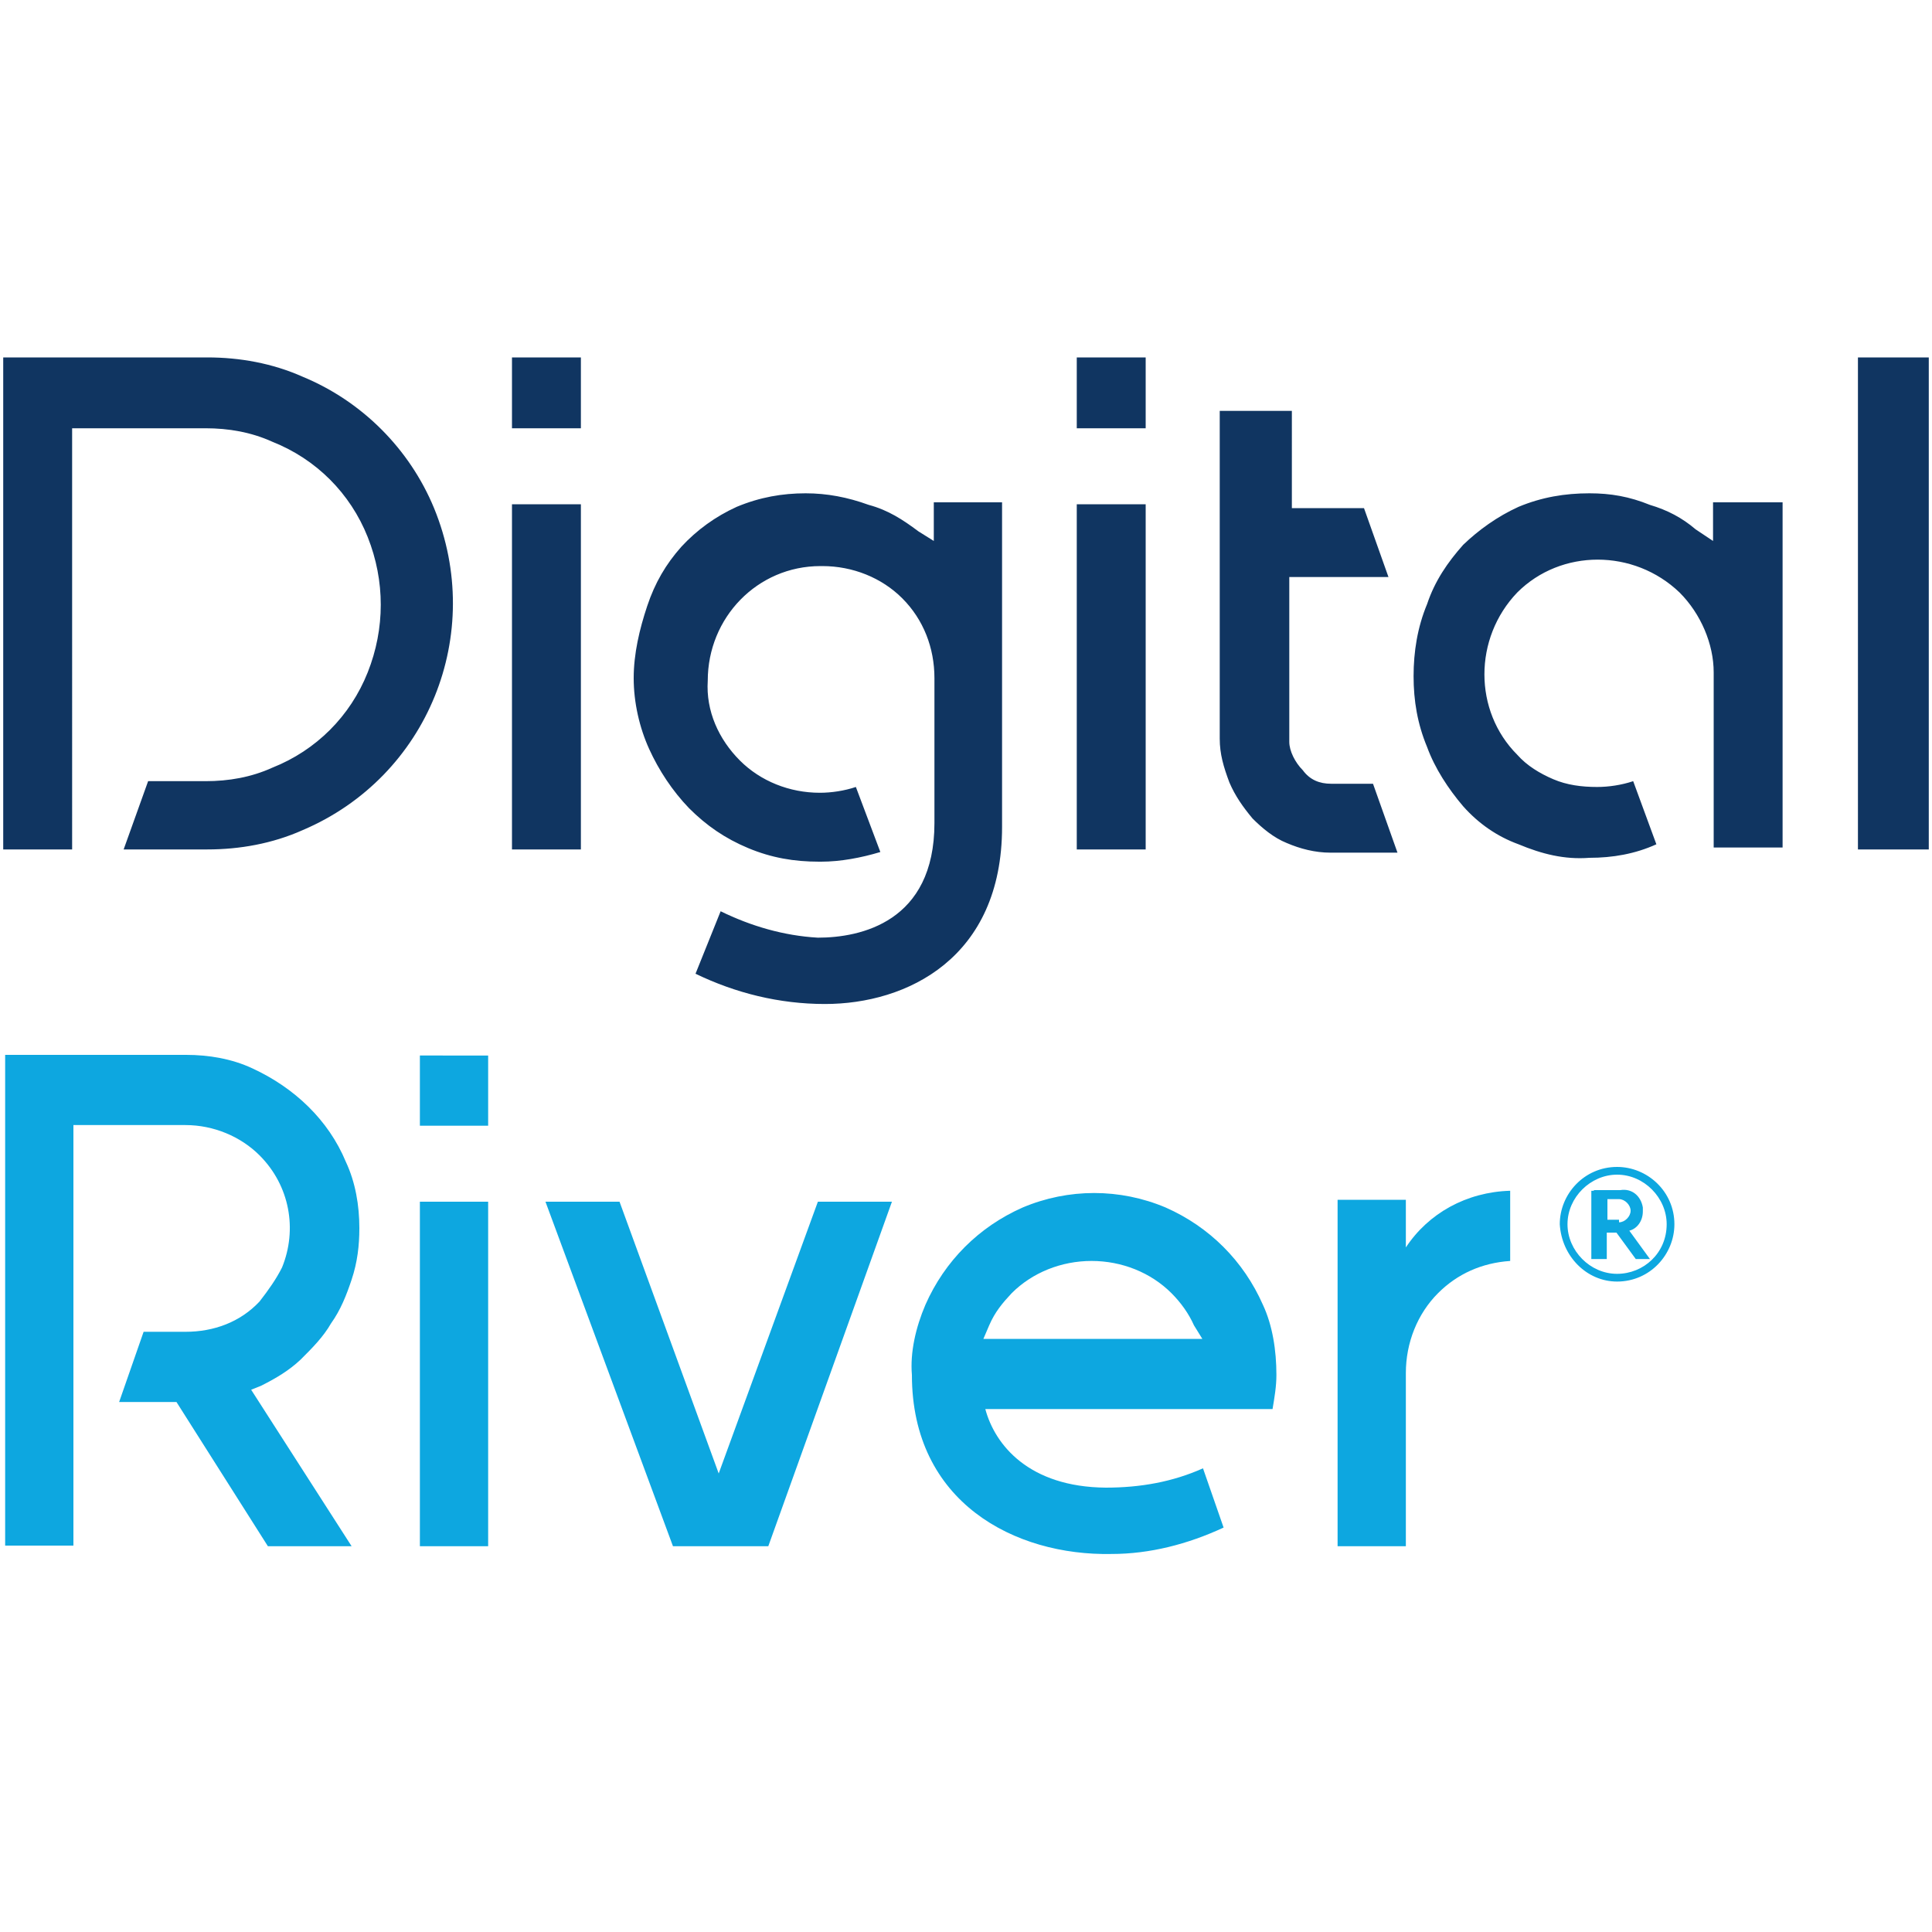
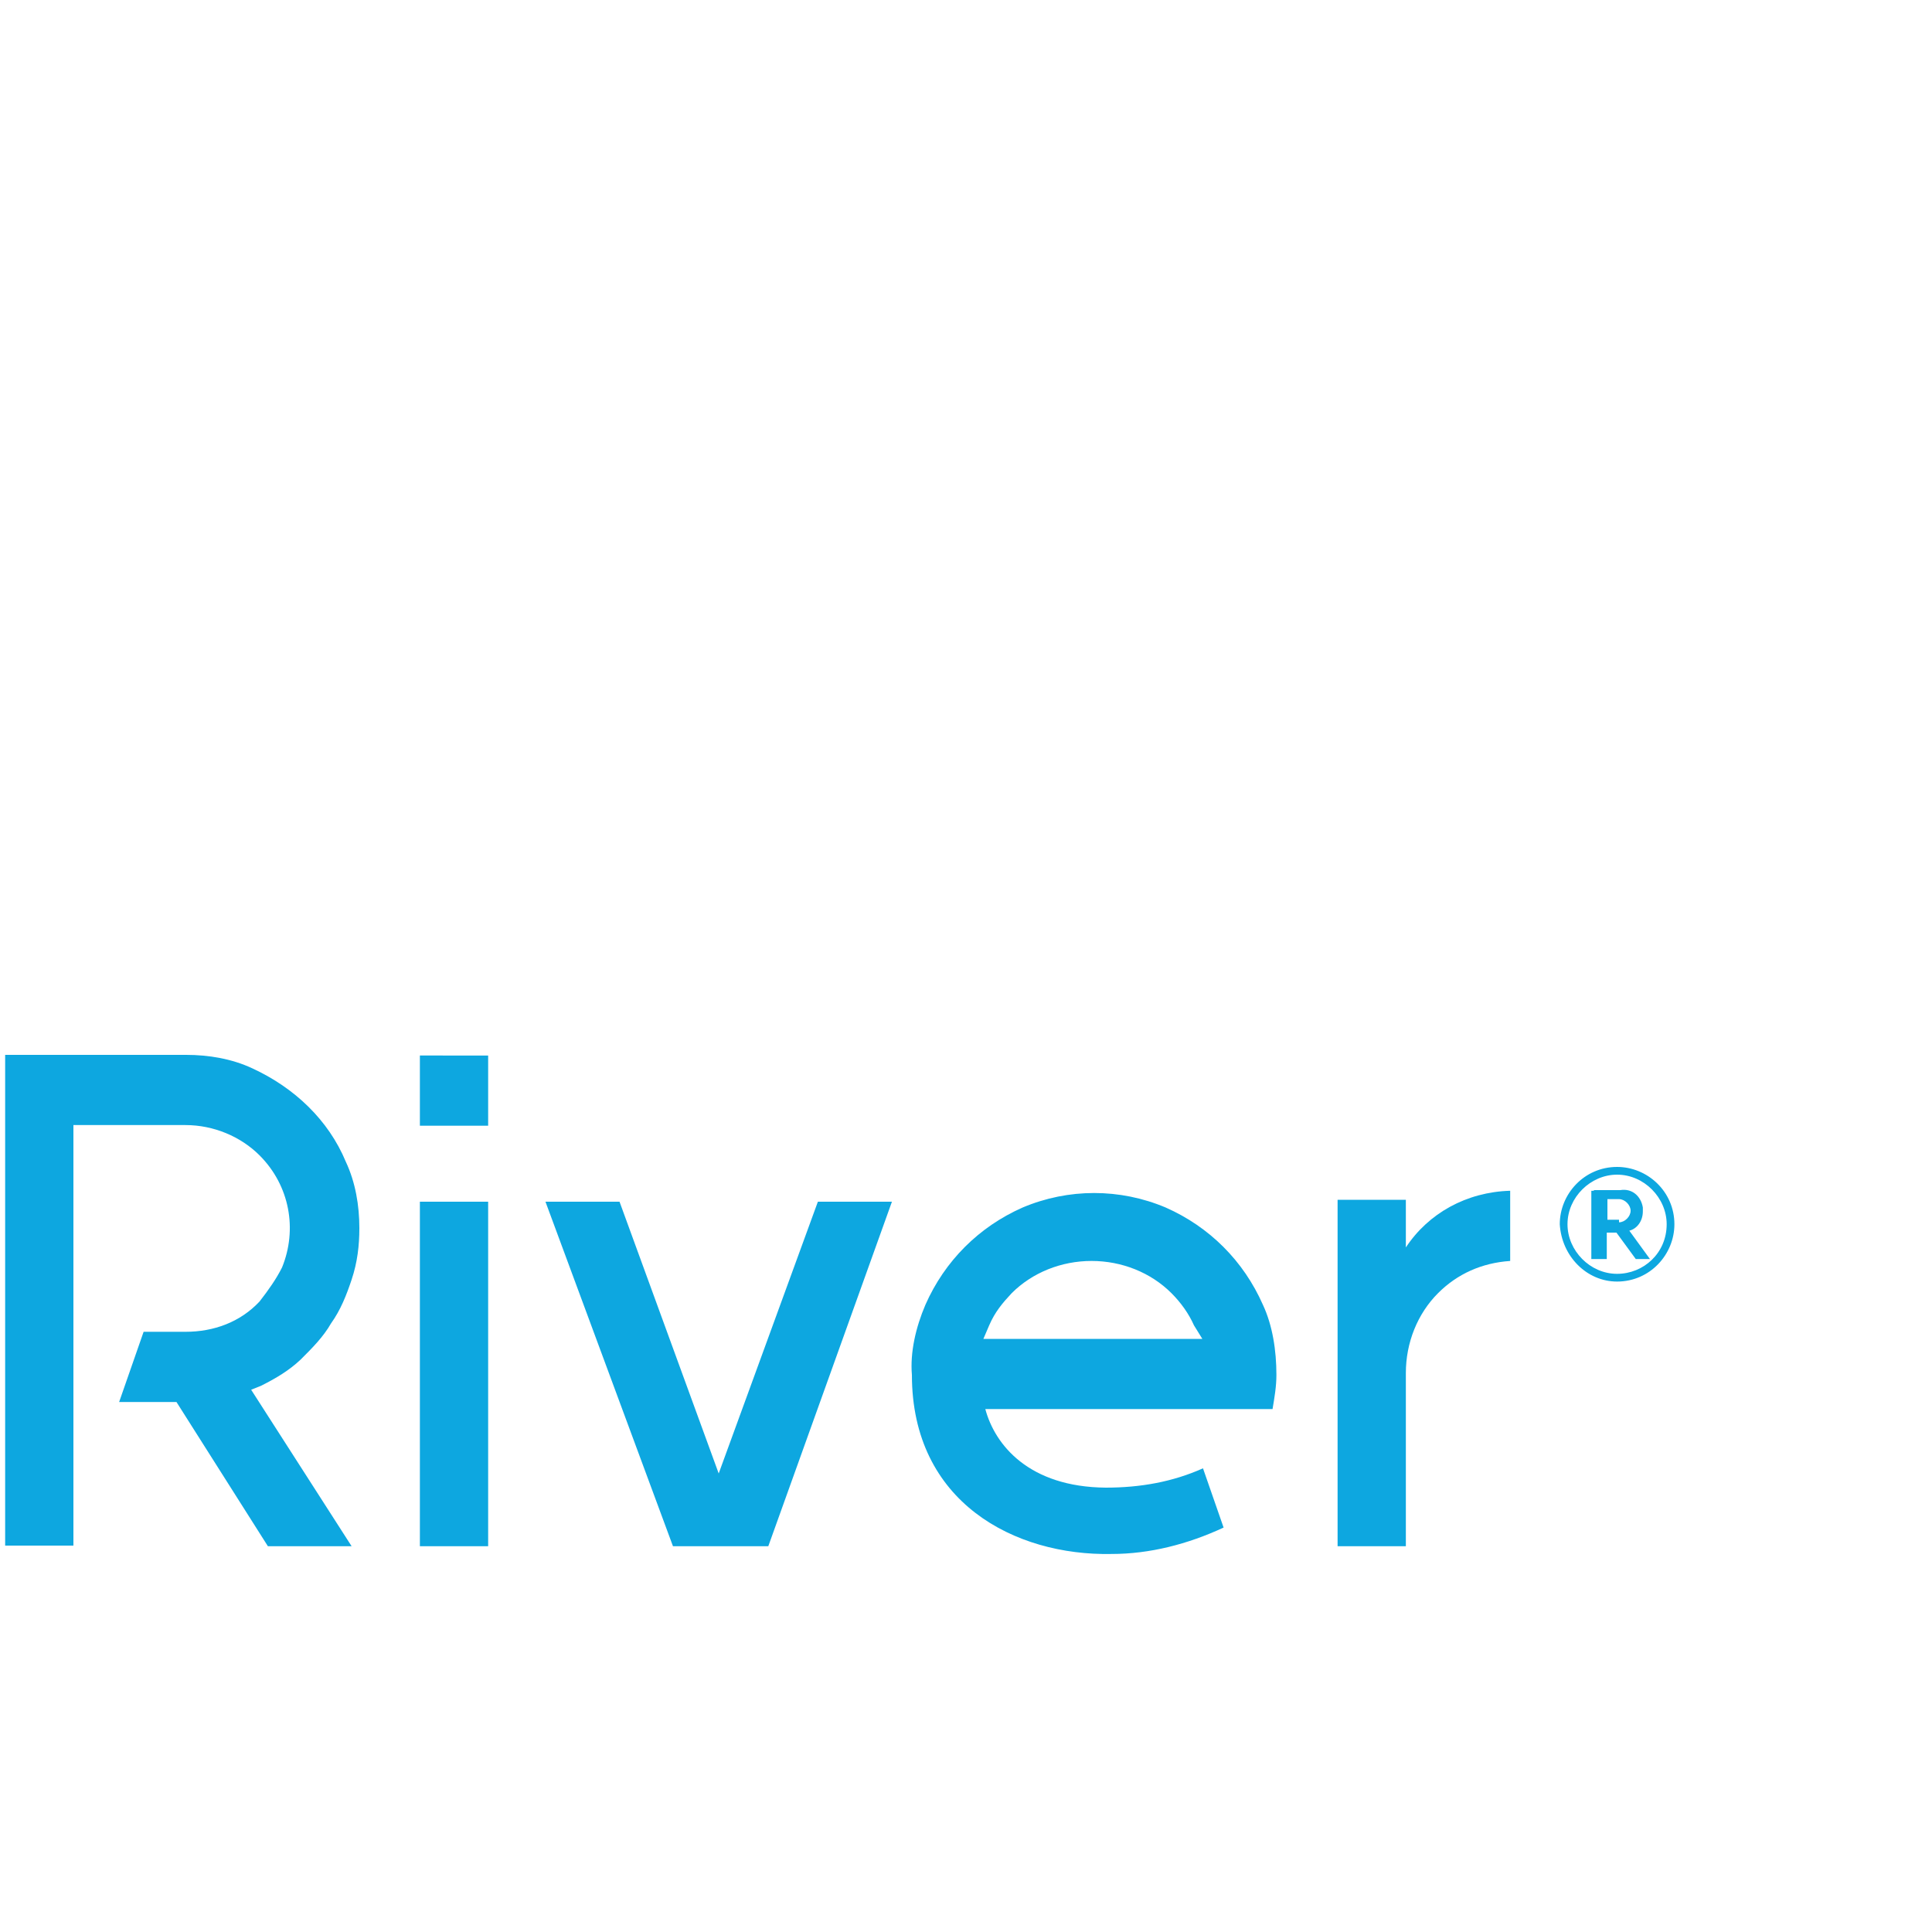
<svg xmlns="http://www.w3.org/2000/svg" version="1.1" id="Layer_1" x="0px" y="0px" viewBox="0 0 300 300" style="enable-background:new 0 0 300 300;" xml:space="preserve">
  <style type="text/css">
	.st0{fill:#103561;}
	.st1{fill:#0DA7E0;}
</style>
  <g>
-     <path class="st0" d="M19.2,131.9h13c5,0,10.1-0.9,14.8-3c19.5-8.3,28.4-30.5,20.4-50C63.6,69.7,56.2,62.3,47,58.5   c-4.7-2.1-9.8-3-14.8-3H0.5v76.4h10.7V66.5h20.7c3.6,0,7.1,0.6,10.4,2.1c6.8,2.7,12.1,8,14.8,14.8c2.7,6.8,2.7,14.2,0,21   c-2.7,6.8-8,12.1-14.8,14.8c-3.3,1.5-6.8,2.1-10.4,2.1H23L19.2,131.9z M79.5,131.9h10.7V78.3H79.5V131.9z M79.5,66.5h10.7v-11H79.5   V66.5z M108,151.2c6.2,3,13,4.7,20.1,4.7c12.7,0,27.5-7.1,27.5-27.5V78H145V84l-2.4-1.5c-2.4-1.8-4.7-3.3-7.7-4.1   c-3.3-1.2-6.5-1.8-9.8-1.8c-3.6,0-7.1,0.6-10.7,2.1c-3.3,1.5-6.2,3.6-8.6,6.2c-2.4,2.7-4.1,5.6-5.3,9.2c-1.2,3.6-2.1,7.4-2.1,11.2   c0,3.8,0.9,7.7,2.4,11c1.5,3.3,3.6,6.5,6.2,9.2c2.7,2.7,5.6,4.7,9.2,6.2c3.6,1.5,7.1,2.1,11,2.1h0.3c3,0,6.2-0.6,9.2-1.5l-3.8-10.1   c-1.8,0.6-3.8,0.9-5.6,0.9c-4.7,0-9.2-1.8-12.4-5c-3.3-3.3-5.3-7.7-5-12.4c0-9.8,7.7-17.8,17.5-17.8l0,0h0.3c4.7,0,9.2,1.8,12.4,5   c3.3,3.3,5,7.7,5,12.4v22.5c0,15.4-11.5,17.8-18.1,17.8c-5.3-0.3-10.4-1.8-15.1-4.1L108,151.2z M167.2,131.9h10.7V78.3h-10.7V131.9   z M167.2,66.5h10.7v-11h-10.7V66.5z M189.4,63.8v50.9c0,2.4,0.6,4.4,1.5,6.8c0.9,2.1,2.1,3.8,3.6,5.6c1.5,1.5,3.3,3,5.3,3.8   c2.1,0.9,4.4,1.5,6.8,1.5h10.4l-3.8-10.7h-6.5c-1.8,0-3.3-0.6-4.4-2.1c-1.2-1.2-2.1-3-2.1-4.4V89.6h15.4l-3.8-10.7h-11.2V63.8   H189.4z M246.8,76.6c-3.8,0-7.4,0.6-11,2.1c-3.3,1.5-6.2,3.6-8.6,5.9c-2.4,2.7-4.4,5.6-5.6,9.2c-1.5,3.6-2.1,7.4-2.1,11.2   s0.6,7.4,2.1,11c1.2,3.3,3.3,6.5,5.6,9.2c2.4,2.7,5.3,4.7,8.6,5.9c3.6,1.5,7.1,2.4,11,2.1c3.6,0,7.1-0.6,10.4-2.1l-3.6-9.8   c-1.8,0.6-3.8,0.9-5.6,0.9c-2.4,0-4.7-0.3-6.8-1.2c-2.1-0.9-4.1-2.1-5.6-3.8c-6.8-6.8-6.8-18.1,0-25.2c6.8-6.8,18.1-6.8,25.2,0   c3.3,3.3,5.3,8,5.3,12.4v0.3v26.9h10.7V78H266V84l-2.7-1.8c-2.1-1.8-4.4-3-7.1-3.8C253,77.1,250.1,76.6,246.8,76.6L246.8,76.6z    M288.5,131.9h11V55.5h-11V131.9z" />
    <path class="st1" d="M41.6,240.1h13L39,215.8l1.5-0.6c2.4-1.2,4.4-2.4,6.2-4.1c1.8-1.8,3.5-3.5,4.7-5.6c1.5-2.1,2.4-4.4,3.2-6.8   c0.9-2.7,1.2-5.3,1.2-8c0-3.5-0.6-7.1-2.1-10.3c-2.7-6.5-8-11.5-14.5-14.5c-3.2-1.5-6.8-2.1-10.3-2.1H0.8v76.2h10.6v-65.3h17.4   c4.4,0,8.6,1.8,11.5,4.7c4.7,4.7,5.9,11.5,3.5,17.4c-0.9,1.8-2.1,3.5-3.5,5.3c-3,3.2-7.1,4.7-11.5,4.7h-6.5l-3.8,10.9h8.9   L41.6,240.1z M65.2,240.1h10.6v-53.5H65.2V240.1z M65.2,174.8h10.6v-10.9H65.2V174.8z M104.5,240.1h14.8l19.2-53.5H127l-15.4,42.2   l-15.4-42.2H84.7L104.5,240.1z M153,218.8h44.6c0.3-1.8,0.6-3.5,0.6-5.3c0-3.8-0.6-7.7-2.1-10.9c-3-6.8-8.3-12.1-15.1-15.1   c-7.1-3-15.1-3-22.2,0c-6.8,3-12.1,8.3-15.1,15.1c-1.5,3.5-2.4,7.4-2.1,10.9c0,19.8,16,28.1,31,27.8c5.9,0,11.8-1.5,17.4-4.1   l-3.2-9.2c-4.7,2.1-9.7,3-15.1,3C159.8,230.9,154.5,224.4,153,218.8L153,218.8z M186.7,207.9h-34l0.9-2.1c0.9-2.1,2.1-3.5,3.5-5   c3.2-3.2,7.7-5,12.4-5c4.7,0,9.2,1.8,12.4,5c1.5,1.5,2.7,3.2,3.5,5L186.7,207.9z M218.3,193.7v-7.4h-10.6v53.8h10.6v-26.9   c0-4.7,1.8-9.2,5-12.4c3-3,6.8-4.7,11.2-5v-10.9C227.7,185.1,221.8,188.4,218.3,193.7L218.3,193.7z" />
    <path class="st1" d="M242.2,190.1c0-4.7,3.8-8.9,8.9-8.9c4.7,0,8.9,3.8,8.9,8.9c0,4.7-3.8,8.9-8.9,8.9l0,0   C246.4,199,242.5,195.1,242.2,190.1C242.2,190.4,242.2,190.4,242.2,190.1z M258.8,190.1c0-4.1-3.5-7.7-7.7-7.7   c-4.1,0-7.7,3.5-7.7,7.7c0,4.1,3.5,7.7,7.7,7.7C255.2,197.8,258.8,194.6,258.8,190.1L258.8,190.1z M247.5,184.8h4.1   c1.8-0.3,3.2,0.9,3.5,2.7c0,0.3,0,0.3,0,0.6c0,1.5-0.9,2.7-2.1,3l3.2,4.4H254l-3-4.1h-1.5v4.1h-2.4v-10.6H247.5z M251.4,189.8   c0.9,0,1.8-0.9,1.8-1.8s-0.9-1.8-1.8-1.8l0,0h-1.8v3.2h1.8V189.8z" />
  </g>
</svg>